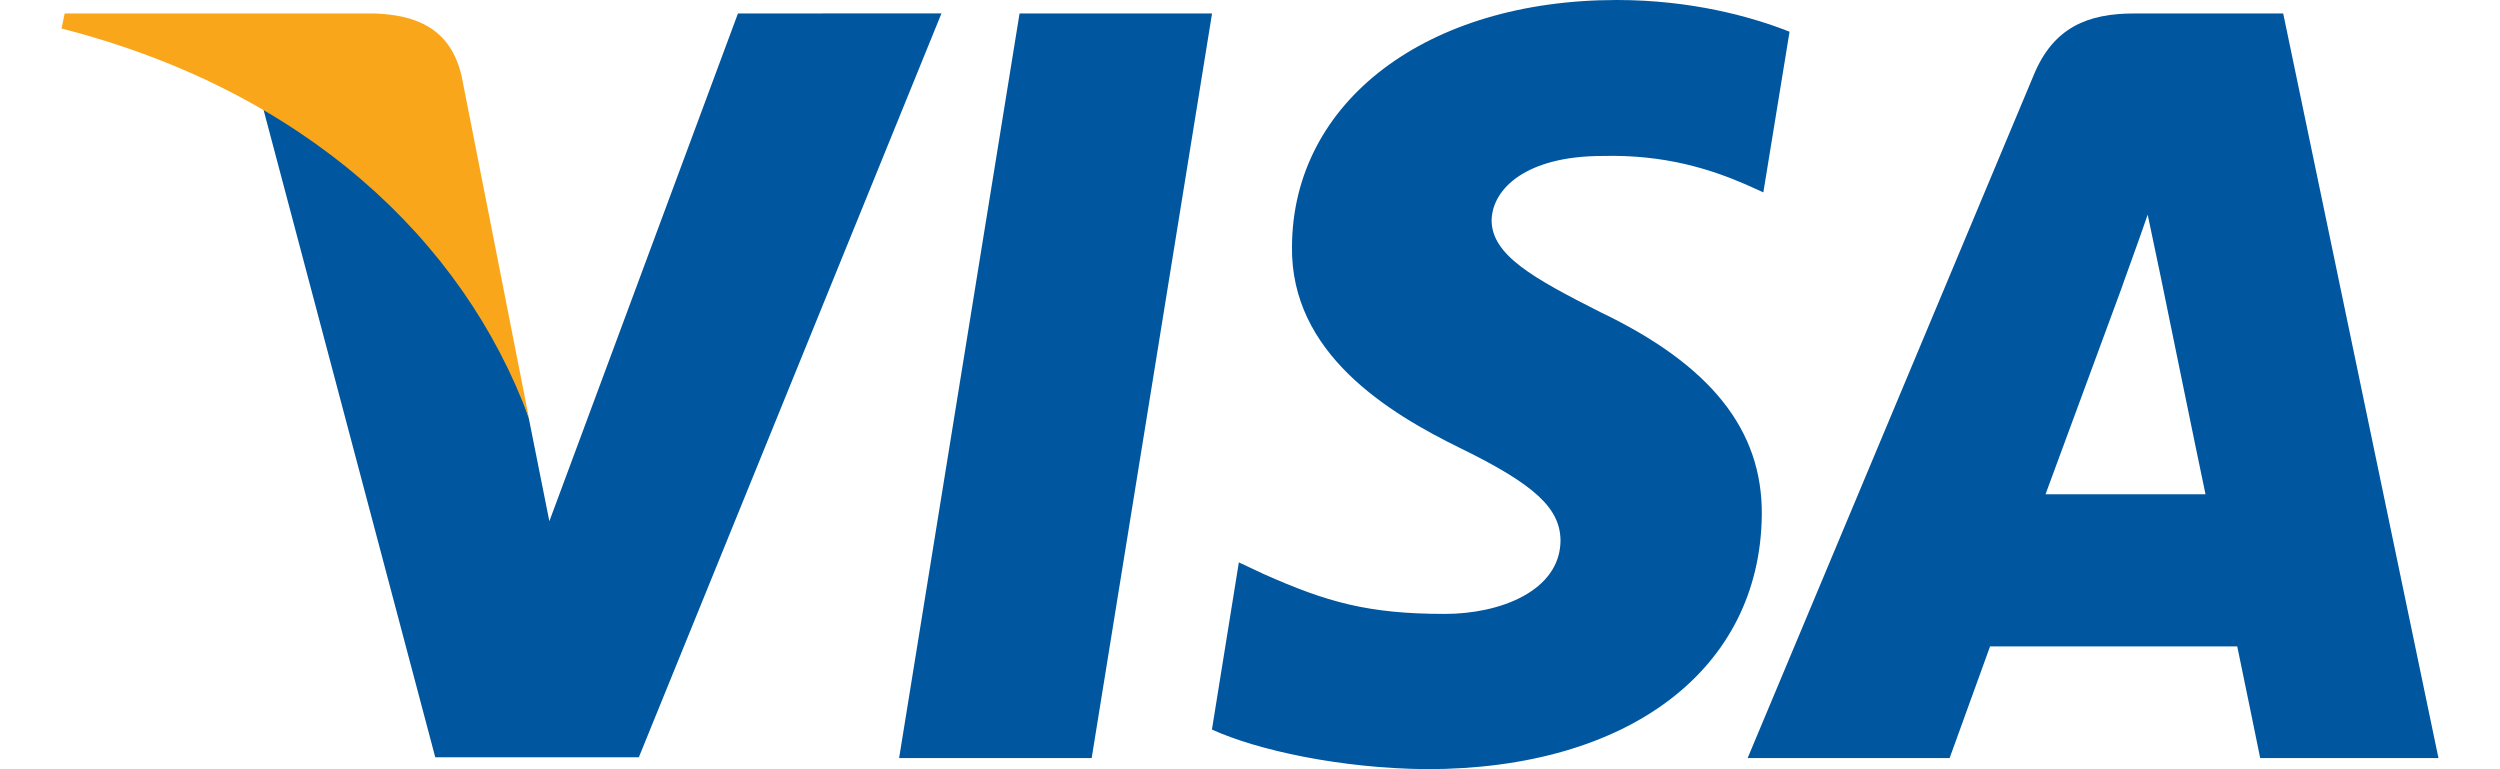
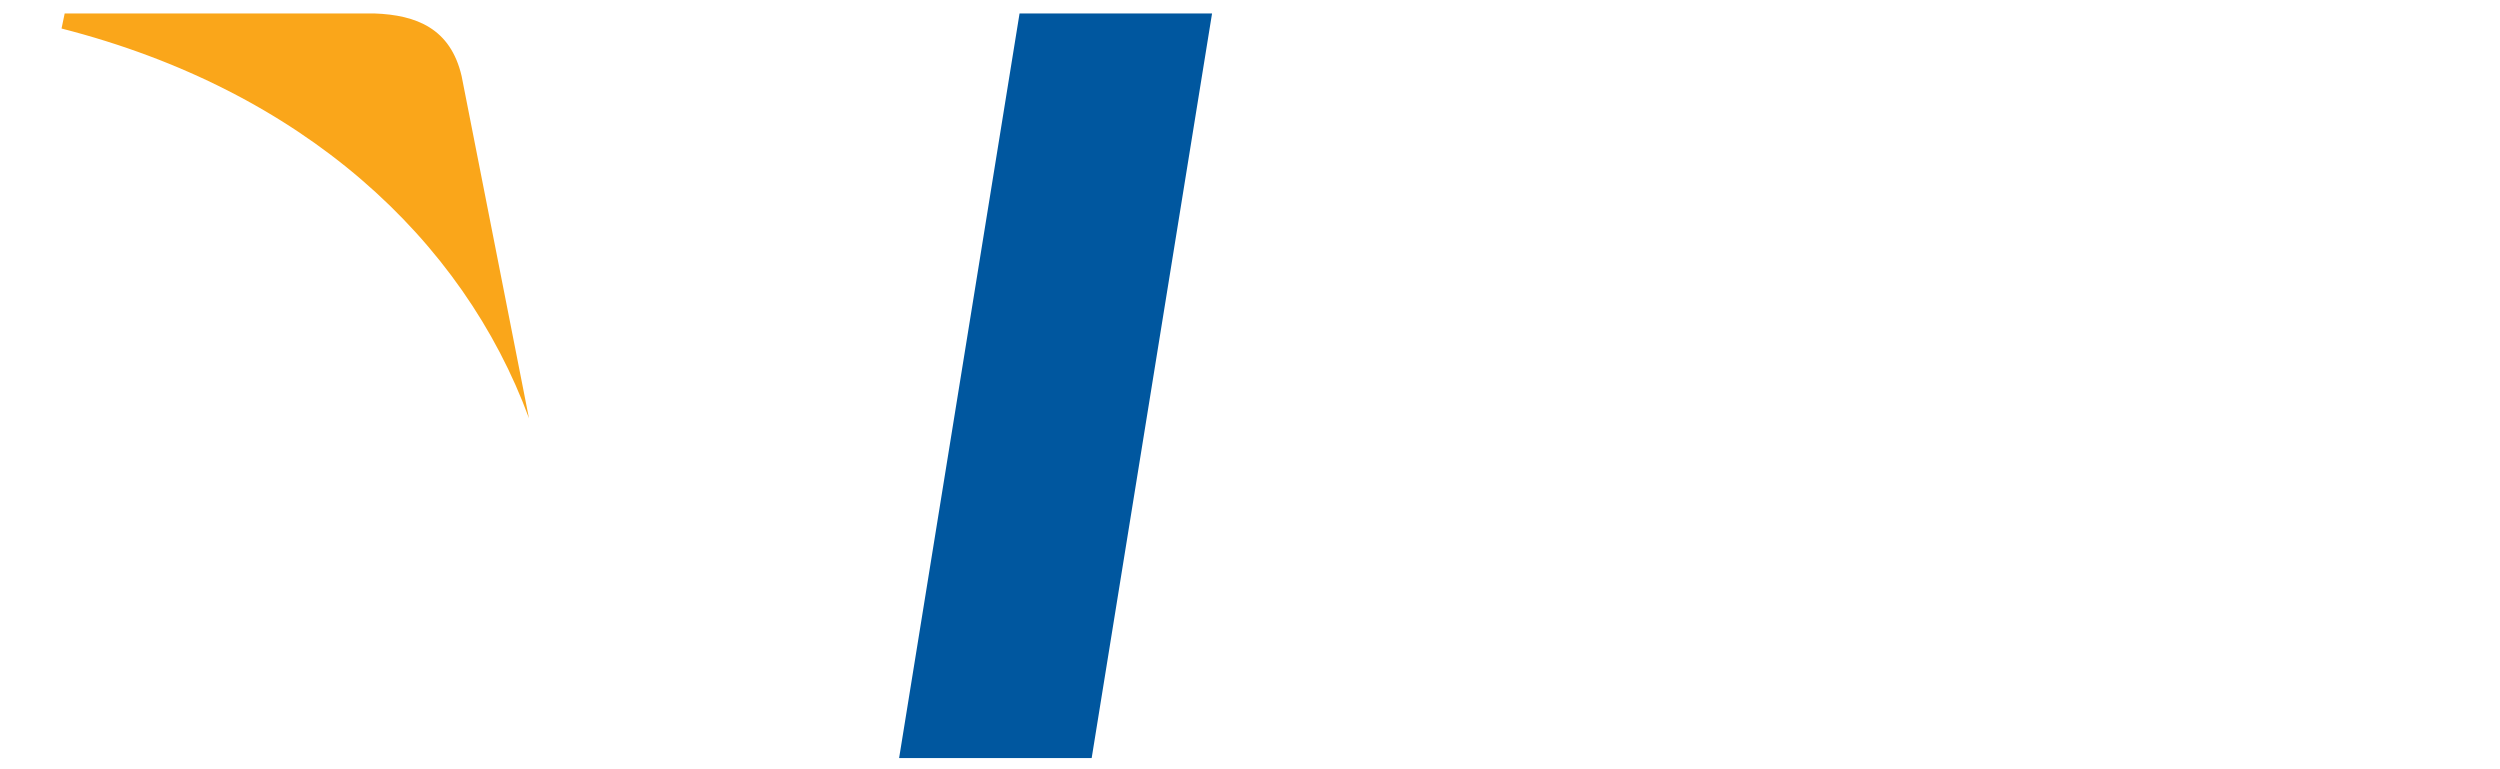
<svg xmlns="http://www.w3.org/2000/svg" width="39" viewBox="0 0 39 12" height="12" fill="none">
  <g fill="#00579f">
-     <path d="m17.03 11.826h-3.004l1.879-11.616h3.003z" />
-     <path d="m27.917.495c-.593-.235-1.532-.495-2.694-.495-2.966 0-5.055 1.582-5.068 3.843-.025 1.668 1.496 2.595 2.632 3.151 1.162.568 1.557.94 1.557 1.446-.012.778-.939 1.137-1.804 1.137-1.199 0-1.842-.185-2.818-.618l-.396-.186-.42 2.608c.705.321 2.002.606 3.35.618 3.152 0 5.203-1.557 5.228-3.967.012-1.322-.791-2.336-2.521-3.164-1.051-.532-1.694-.89-1.694-1.434.012-.494.544-1.001 1.73-1.001.977-.025 1.694.21 2.237.445l.272.123z" />
-     <path d="m31.91 7.711c.247-.667 1.199-3.25 1.199-3.25-.013.025.247-.68.395-1.112l.21 1.001s.569 2.781.692 3.361c-.469 0-1.903 0-2.496 0zm3.708-7.501h-2.323c-.717 0-1.261.21-1.57.964l-4.462 10.652h3.151s.519-1.434.631-1.742h3.856c.086.408.358 1.742.358 1.742h2.781z" />
-     <path d="m11.512.21-2.942 7.921-.321-1.607c-.544-1.854-2.249-3.868-4.153-4.869l2.694 10.158h3.176l4.721-11.604z" />
+     <path d="m17.03 11.826h-3.004l1.879-11.616h3.003" />
  </g>
  <path fill="#faa61a" d="m5.842.21h-4.833l-.049.235c3.77.964 6.266 3.288 7.292 6.08l-1.051-5.339c-.173-.742-.704-.952-1.359-.976z" />
</svg>